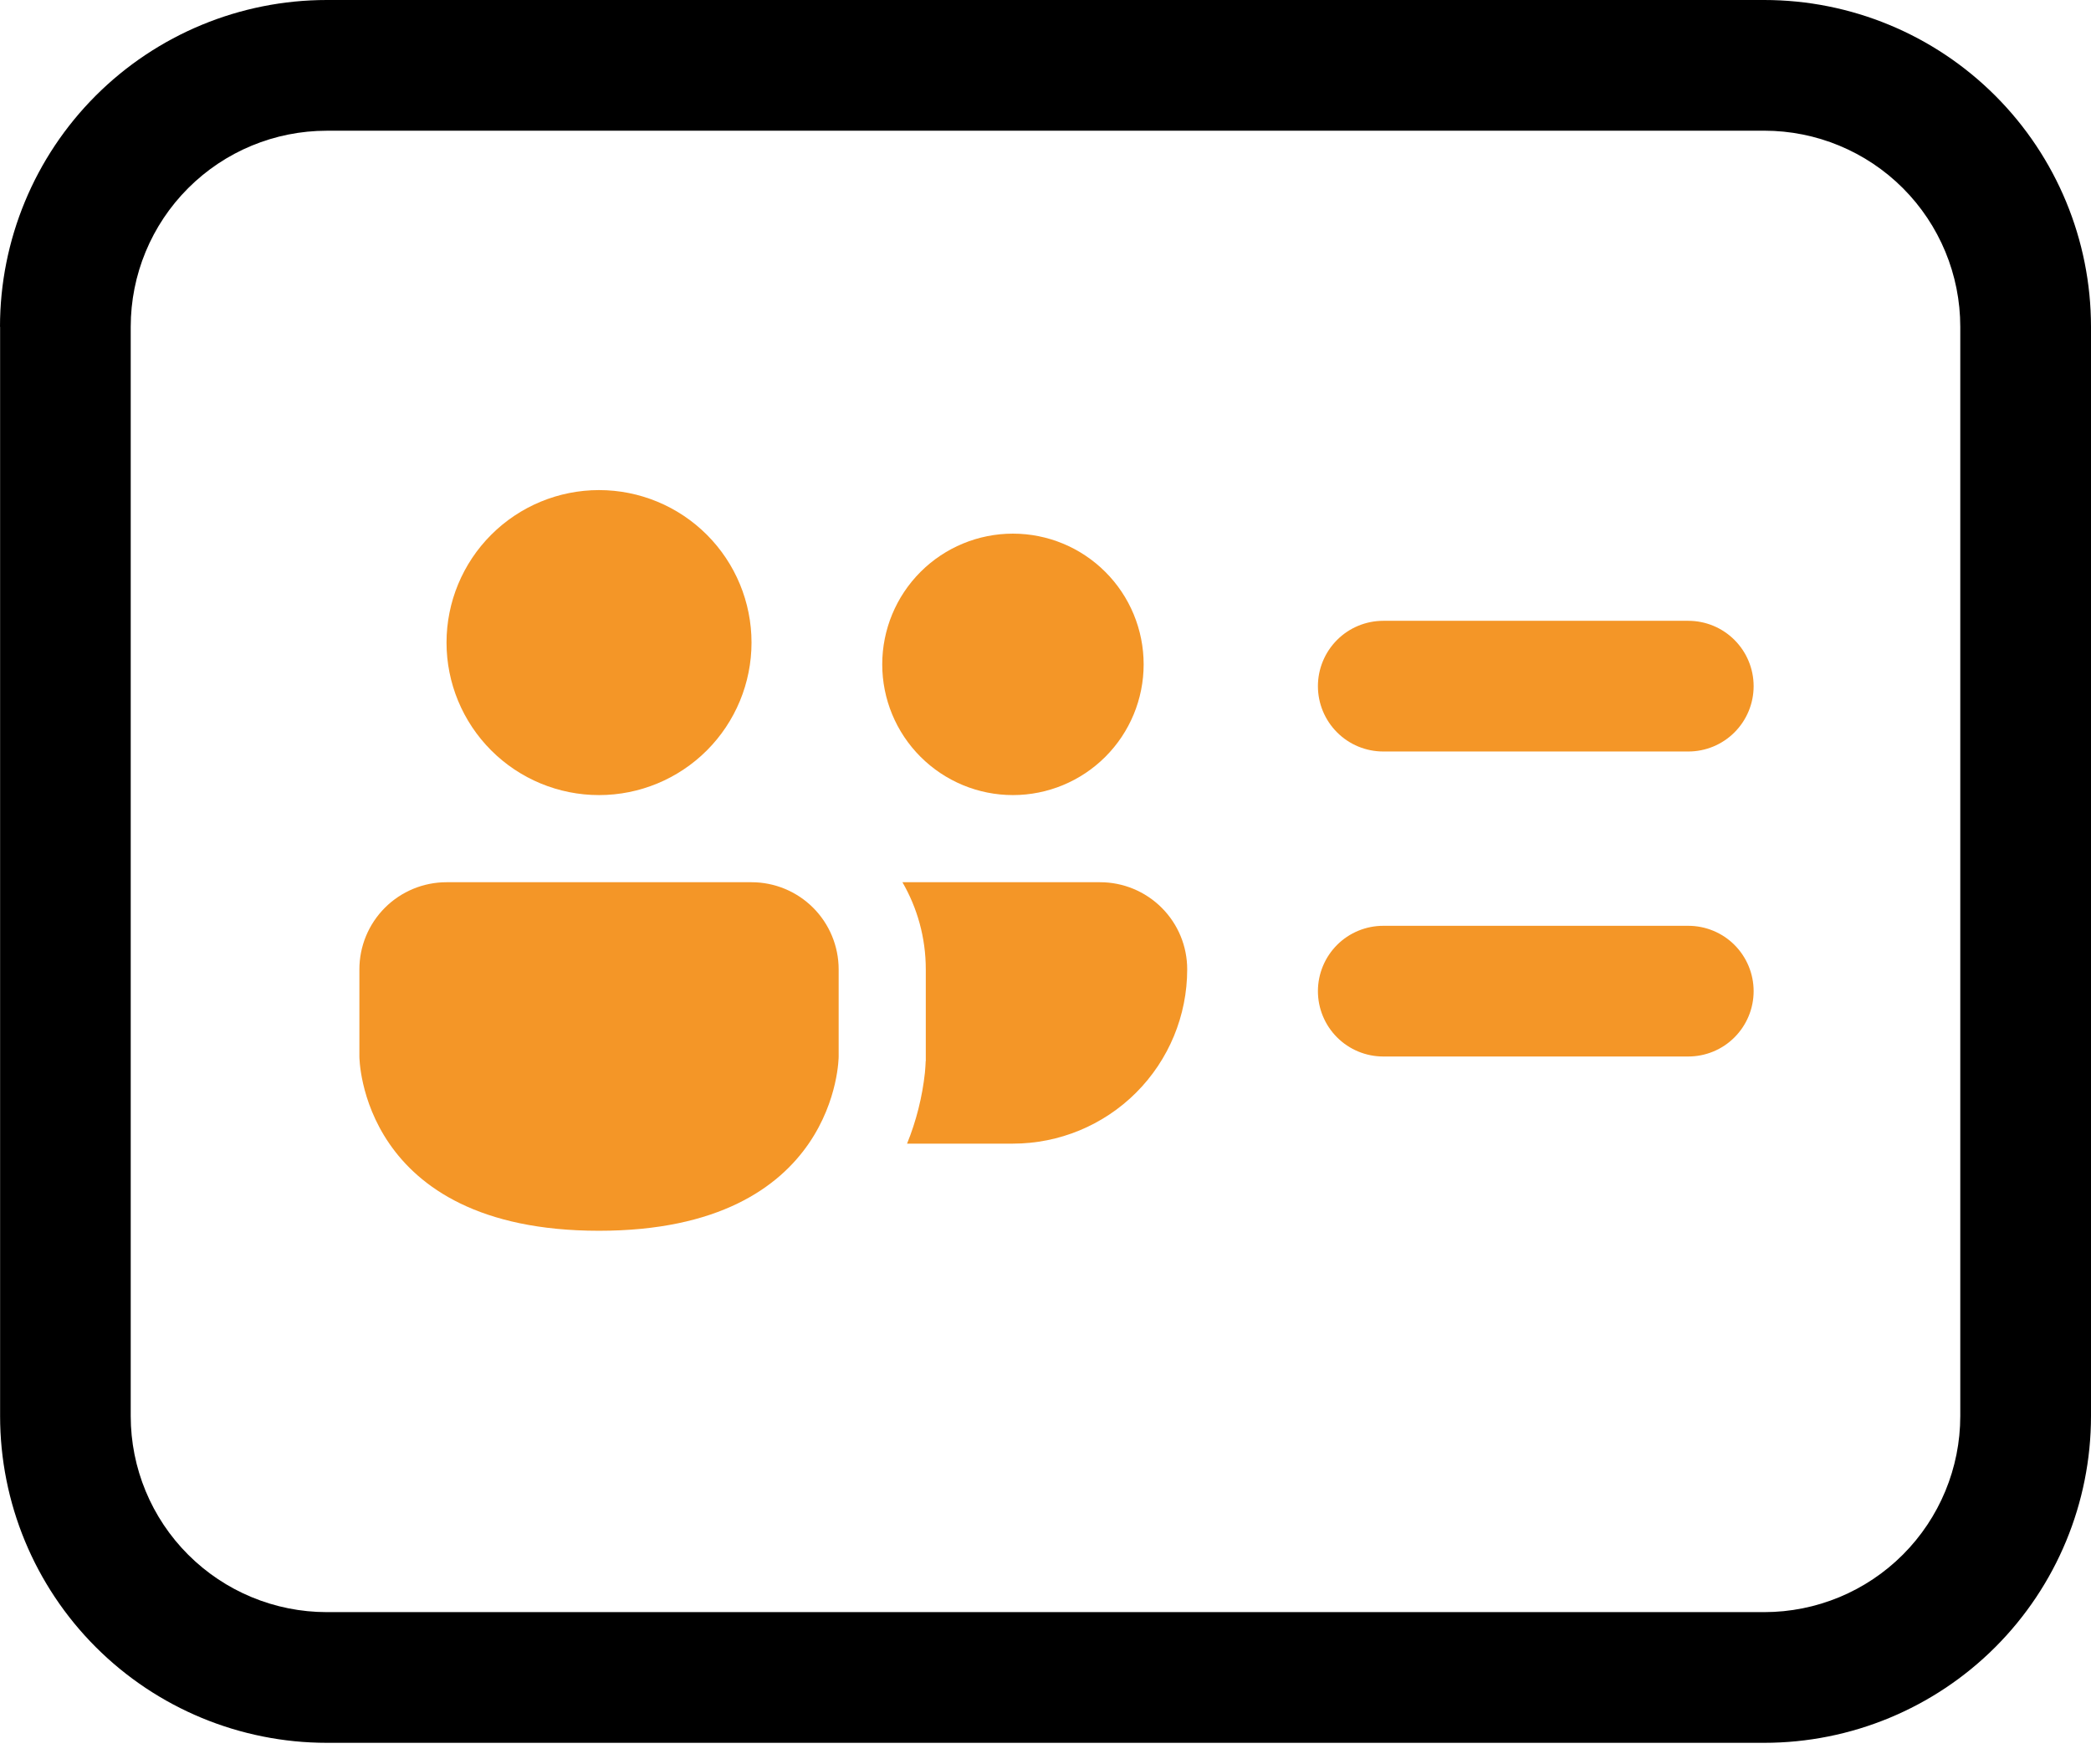
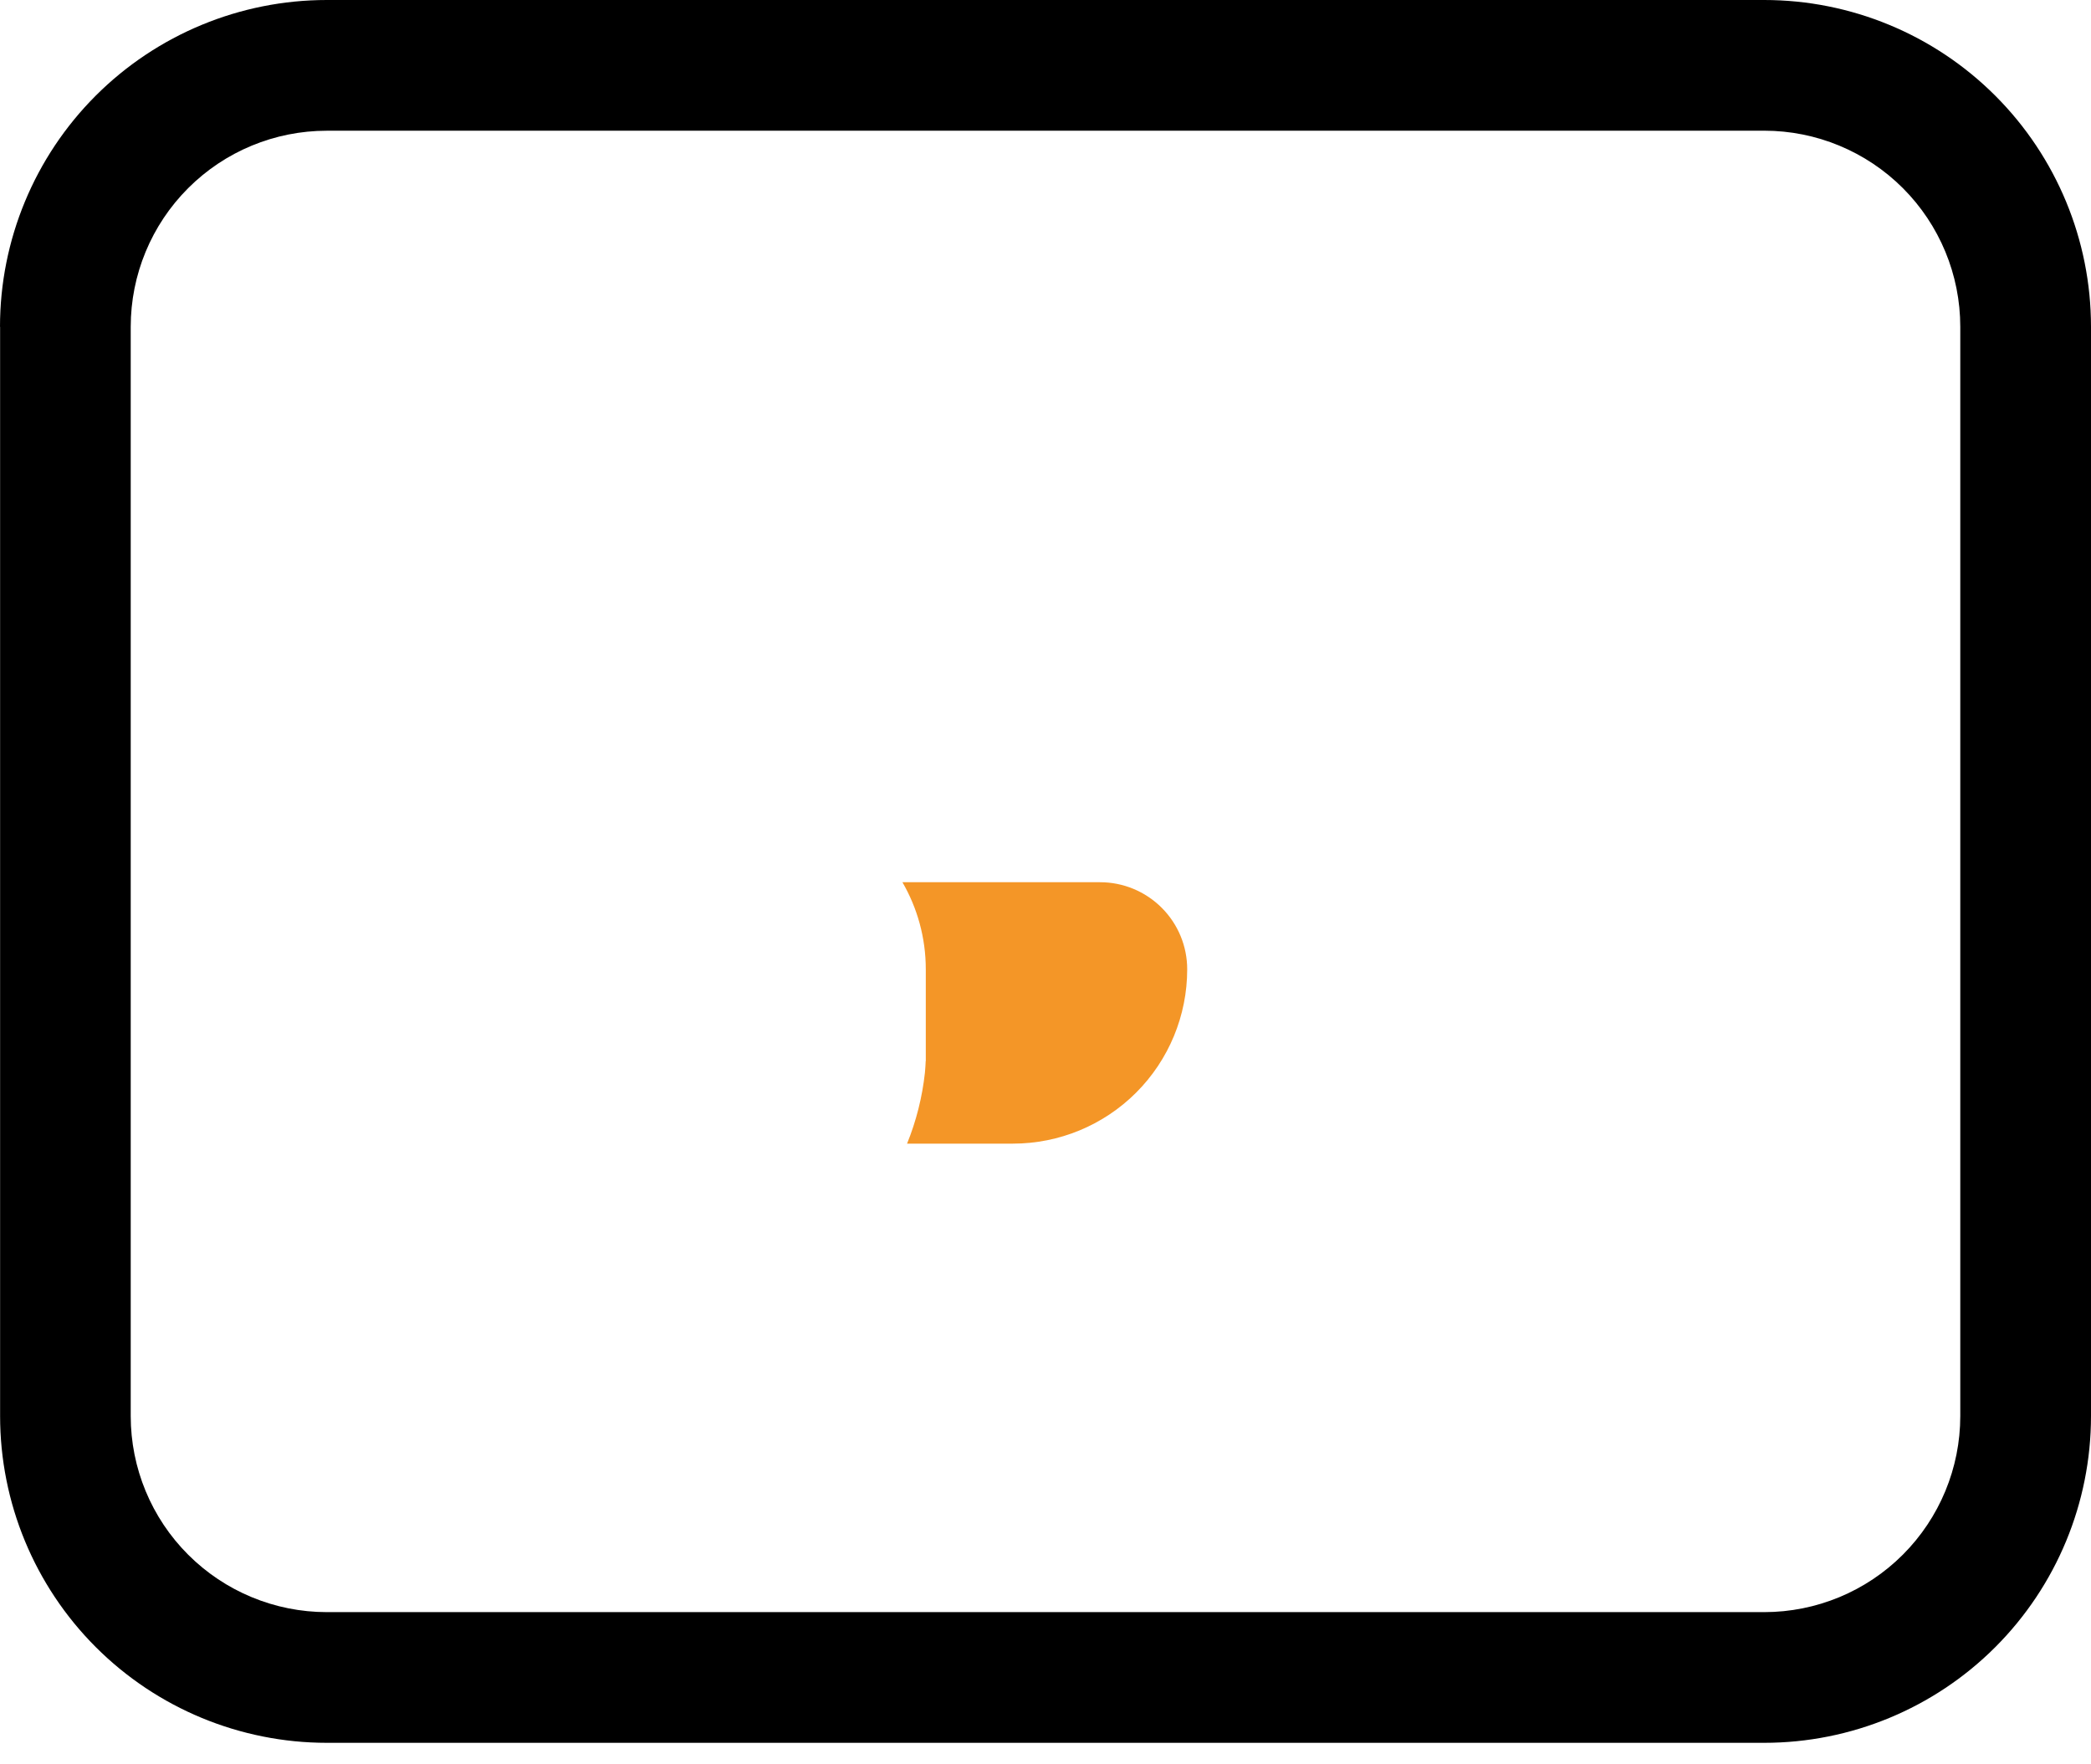
<svg xmlns="http://www.w3.org/2000/svg" width="64" height="54" viewBox="0 0 64 54" fill="none">
  <path d="M0 10.002C0 7.349 1.054 4.805 2.929 2.929 4.805 1.054 7.349.0 10.002.0H53.998c2.653.0 5.197 1.054 7.072 2.929C62.946 4.805 64 7.349 64 10.002V43.341c0 2.653-1.054 5.197-2.929 7.072-1.876 1.876-4.42 2.929-7.072 2.929H10.004c-2.653.0-5.197-1.054-7.072-2.929C1.056 48.537.003 45.993.003 43.341V10.002H0zM10.002 4.001c-1.592.0-3.118.632-4.243 1.758C4.633 6.884 4.001 8.41 4.001 10.002V43.341c0 1.591.632 3.118 1.758 4.243 1.125 1.125 2.652 1.758 4.243 1.758H53.998c1.592.0 3.118-.632 4.243-1.758s1.758-2.652 1.758-4.243V10.002C59.999 8.41 59.367 6.884 58.242 5.758c-1.125-1.125-2.652-1.758-4.243-1.758H10.002z" fill="#000" />
-   <path d="M40.924 19.587C40.549 19.962 40.338 20.471 40.338 21.001S40.549 22.04 40.924 22.415C41.299 22.791 41.808 23.001 42.339 23.001h9.335C52.204 23.001 52.713 22.791 53.088 22.415 53.463 22.04 53.674 21.532 53.674 21.001S53.463 19.962 53.088 19.587C52.713 19.211 52.204 19.001 51.673 19.001H42.339C41.808 19.001 41.299 19.211 40.924 19.587z" fill="#f49627" />
-   <path d="M40.924 28.921C41.299 28.546 41.808 28.336 42.339 28.336h9.335C52.204 28.336 52.713 28.546 53.088 28.921 53.463 29.297 53.674 29.805 53.674 30.336S53.463 31.375 53.088 31.75C52.713 32.126 52.204 32.336 51.673 32.336H42.339C41.808 32.336 41.299 32.126 40.924 31.75 40.549 31.375 40.338 30.866 40.338 30.336S40.549 29.297 40.924 28.921z" fill="#f49627" />
-   <path d="M33.832 23.163C34.583 22.413 35.004 21.395 35.004 20.334c0-1.061-.421-2.079-1.172-2.829-.75-.75-1.768-1.172-2.829-1.172-1.061.0-2.079.421-2.829 1.172C27.424 18.256 27.003 19.273 27.003 20.334c0 1.061.421 2.079 1.172 2.829C28.925 23.913 29.942 24.335 31.003 24.335 32.064 24.335 33.082 23.913 33.832 23.163z" fill="#f49627" />
-   <path d="M11.781 27.783C12.281 27.283 12.96 27.002 13.667 27.002H23.002C23.709 27.002 24.388 27.283 24.888 27.783 25.388 28.283 25.669 28.962 25.669 29.669v2.667s0 5.334-7.335 5.334C11 37.67 11 32.336 11 32.336V29.669C11 28.962 11.281 28.283 11.781 27.783z" fill="#f49627" />
-   <path d="M21.635 22.968C22.51 22.093 23.002 20.905 23.002 19.667c0-1.238-.492-2.425-1.367-3.3C20.76 15.492 19.572 15 18.335 15c-1.238.0-2.425.492-3.3 1.367C14.159 17.242 13.667 18.43 13.667 19.667c0 1.238.492 2.425 1.367 3.3C15.909 23.843 17.097 24.335 18.335 24.335c1.238.0 2.425-.492 3.3-1.367z" fill="#f49627" />
  <path d="M27.763 35.003h3.24C32.418 35.003 33.775 34.441 34.775 33.441c1-1 1.562-2.357 1.562-3.772C36.338 28.962 36.057 28.283 35.556 27.783 35.056 27.283 34.378 27.002 33.67 27.002h-6.049C28.075 27.786 28.336 28.698 28.336 29.669v2.814H28.331V32.518C28.328 32.6 28.32 32.704 28.31 32.827 28.229 33.574 28.045 34.307 27.763 35.003z" fill="#f49627" />
</svg>